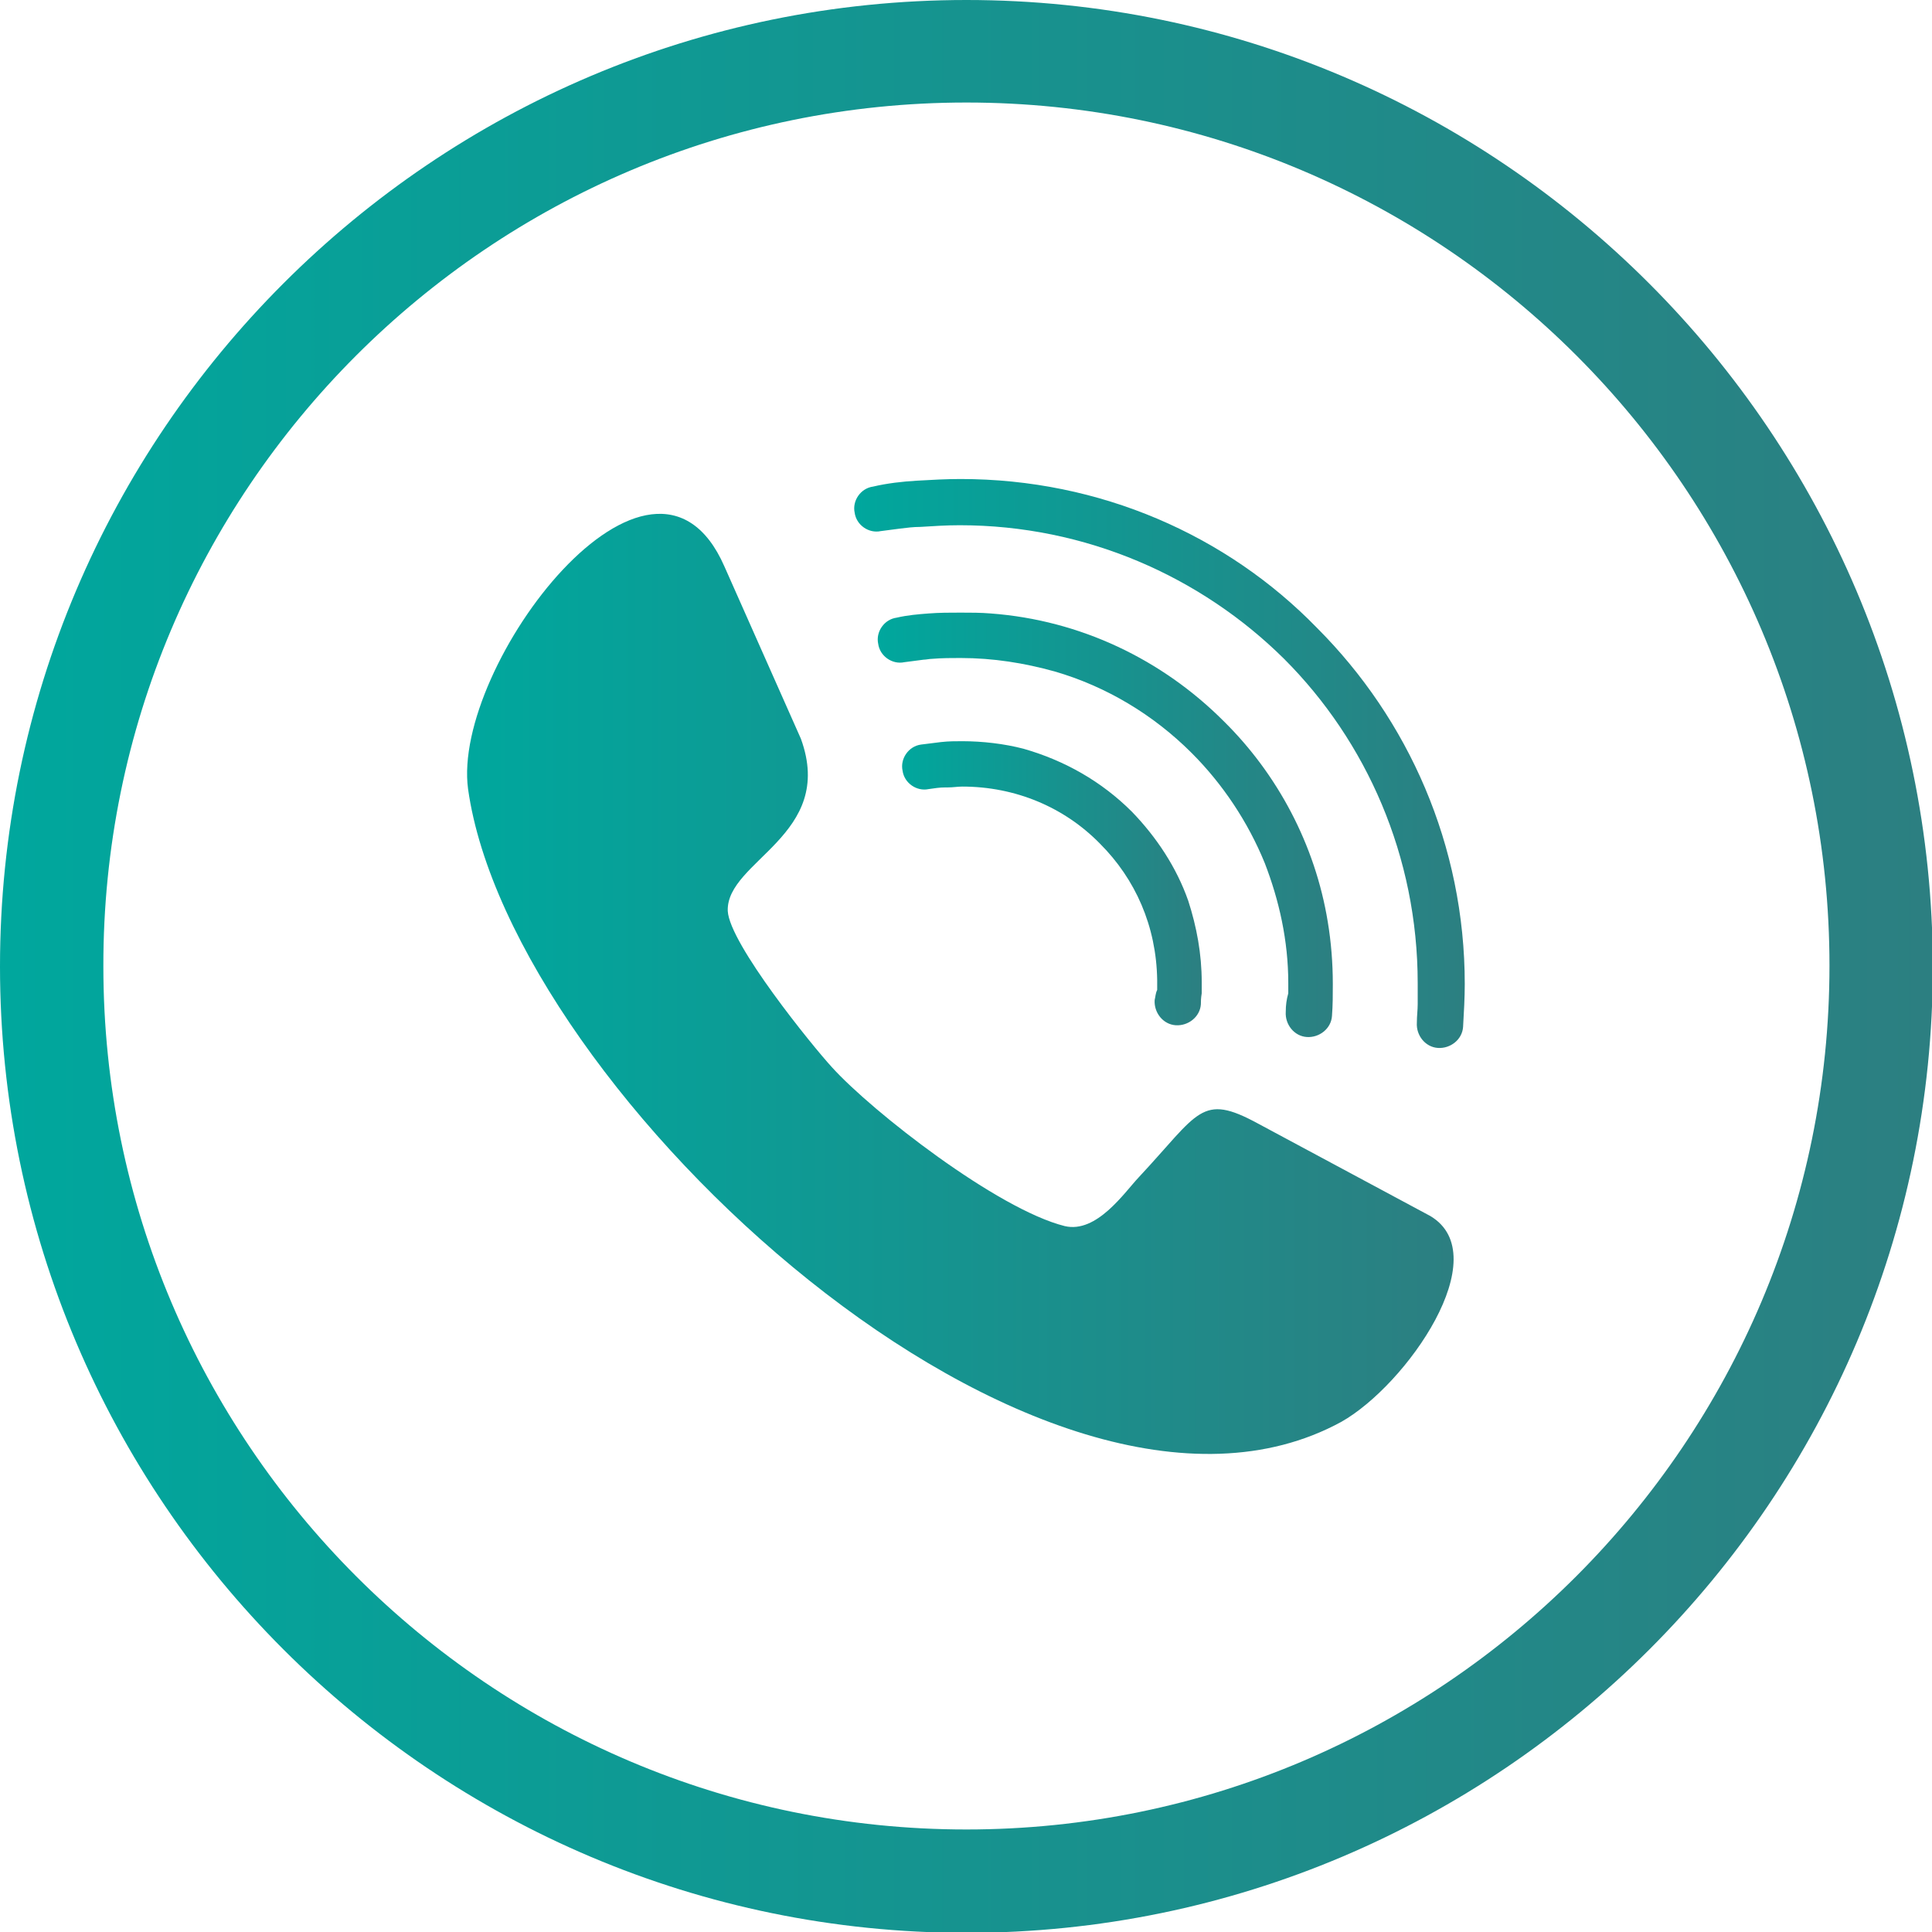
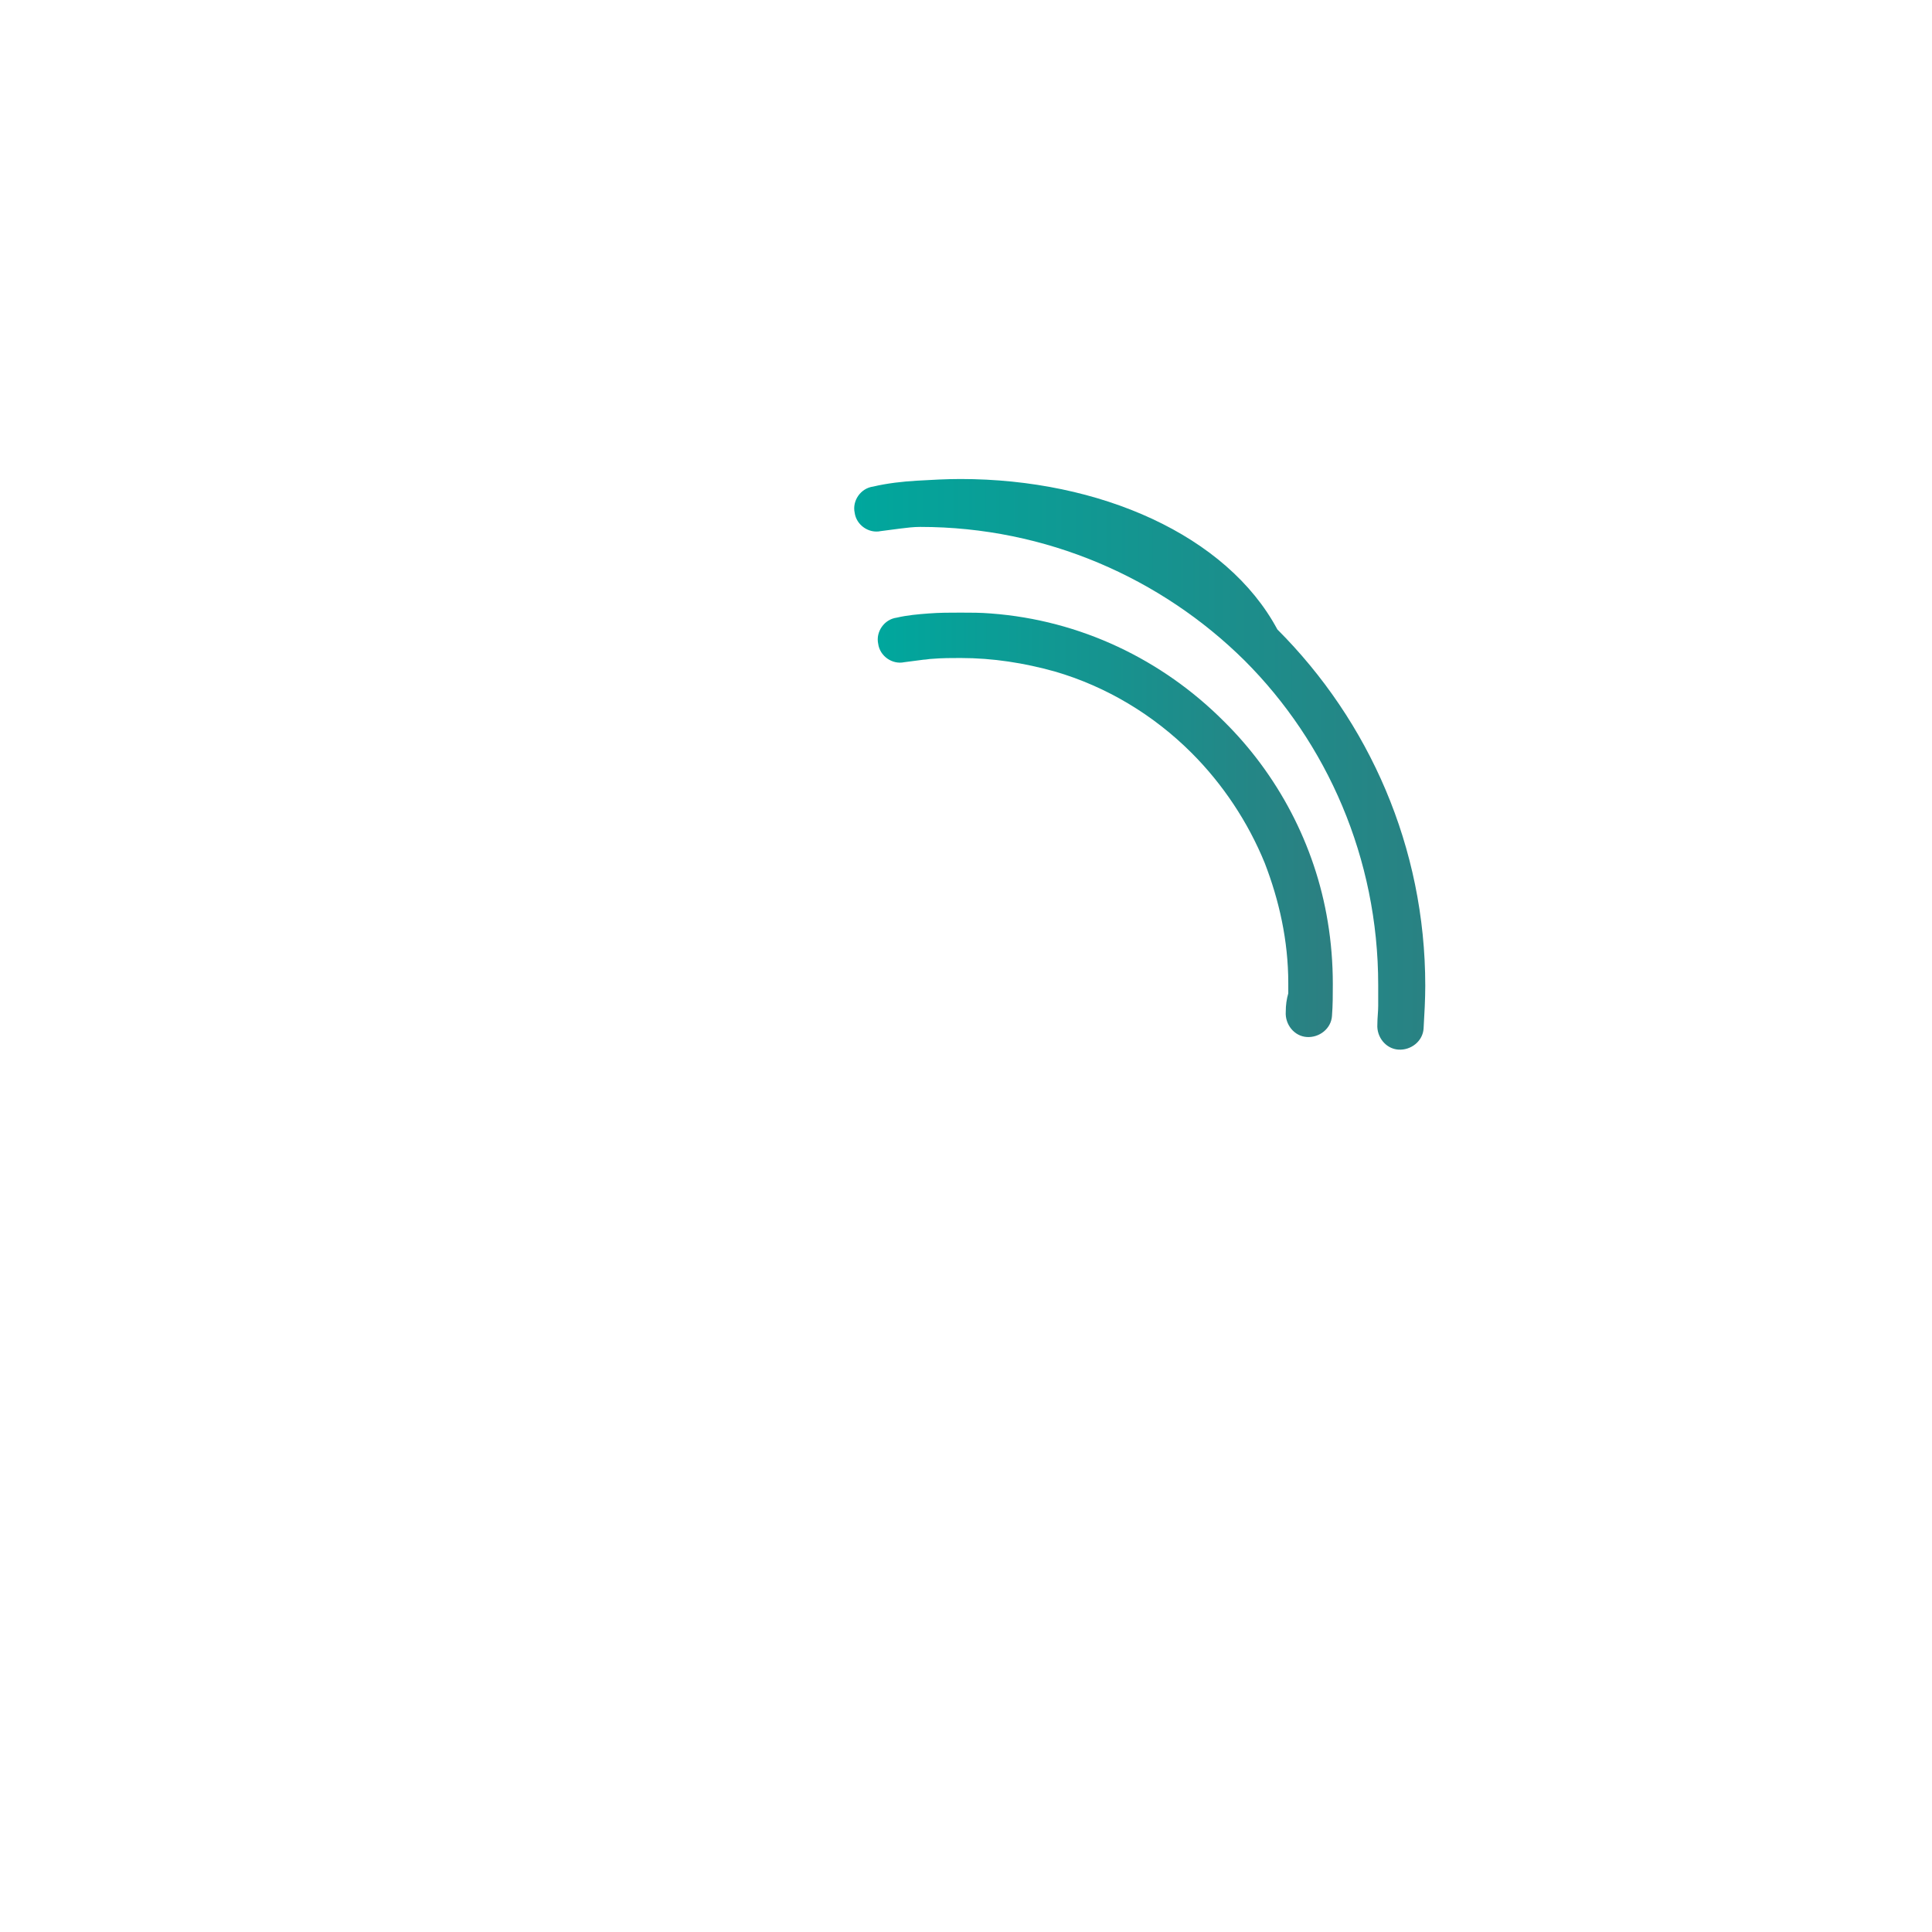
<svg xmlns="http://www.w3.org/2000/svg" version="1.1" id="Layer_1" x="0px" y="0px" viewBox="0 0 229.9 229.9" style="enable-background:new 0 0 229.9 229.9;" xml:space="preserve">
  <style type="text/css">
	.st0{fill:url(#SVGID_1_);}
	.st1{fill:url(#SVGID_2_);}
	.st2{fill:url(#SVGID_3_);}
	.st3{fill:url(#SVGID_4_);}
	.st4{fill:url(#SVGID_5_);}
</style>
  <linearGradient id="SVGID_1_" gradientUnits="userSpaceOnUse" x1="0" y1="117" x2="230" y2="117" gradientTransform="matrix(1 0 0 -1 0 232)">
    <stop offset="0" style="stop-color:#00A79D" />
    <stop offset="1" style="stop-color:#2C7F81" />
  </linearGradient>
-   <path class="st0" d="M115,0C51.6,0,0,51.6,0,115s51.6,115,115,115s115-51.6,115-115C229.9,51.6,178.4,0,115,0z M115,217.7  c-56.7,0-102.7-46.1-102.7-102.7C12.2,58.3,58.3,12.2,115,12.2s102.7,46.1,102.7,102.7C217.7,171.6,171.6,217.7,115,217.7z" />
  <g>
    <linearGradient id="SVGID_2_" gradientUnits="userSpaceOnUse" x1="107.299" y1="105.127" x2="143.068" y2="105.127">
      <stop offset="0" style="stop-color:#00A79D" />
      <stop offset="1" style="stop-color:#2C7F81" />
    </linearGradient>
-     <path class="st1" d="M137.4,119c-0.1,1.5,1,2.9,2.5,3c1.5,0.1,2.9-1,3-2.5c0-0.3,0-0.7,0.1-1.3c0-0.6,0-0.9,0-1.3   c0-3.4-0.6-6.6-1.6-9.7c-1.4-4-3.8-7.6-6.7-10.6c-3.6-3.6-8-6.1-12.9-7.5c-2.3-0.6-4.9-0.9-7.3-0.9c-0.8,0-1.6,0-2.5,0.1   c-0.8,0.1-1.6,0.2-2.4,0.3c-1.5,0.2-2.5,1.7-2.2,3.1c0.2,1.5,1.7,2.5,3.1,2.2c0.7-0.1,1.3-0.2,2-0.2c0.1,0,0.2,0,0.3,0   c0.6,0,1.2-0.1,1.7-0.1c6.4,0,12.2,2.5,16.4,6.8c4.2,4.2,6.7,9.8,6.8,16.2v0.2c0,0.5,0,0.8,0,1C137.5,118.2,137.5,118.6,137.4,119z   " />
    <linearGradient id="SVGID_3_" gradientUnits="userSpaceOnUse" x1="104.526" y1="98.137" x2="158.666" y2="98.137">
      <stop offset="0" style="stop-color:#00A79D" />
      <stop offset="1" style="stop-color:#2C7F81" />
    </linearGradient>
    <path class="st2" d="M153,120.4c-0.1,1.5,1,2.9,2.5,3s2.9-1,3-2.5c0.1-1.3,0.1-2.5,0.1-3.8c0-2.5-0.2-5-0.6-7.4   c-1.5-9.2-6-17.6-12.4-23.9c-7.3-7.3-17-12-27.7-12.8c-1.2-0.1-2.4-0.1-3.6-0.1c-1.3,0-2.5,0-3.8,0.1c-1.3,0.1-2.5,0.2-3.8,0.5   c-1.5,0.2-2.5,1.7-2.2,3.1c0.2,1.5,1.7,2.5,3.1,2.2c0.8-0.1,1.5-0.2,2.3-0.3c0.3,0,0.7-0.1,1-0.1c1.2-0.1,2.3-0.1,3.4-0.1   c3.9,0,7.6,0.6,11.2,1.6c6.2,1.8,11.8,5.2,16.3,9.7c3.7,3.7,6.7,8.2,8.7,13.1c1.7,4.4,2.8,9.2,2.8,14.3c0,0.3,0,0.8,0,1.2   C153.1,118.9,153,119.6,153,120.4z" />
    <linearGradient id="SVGID_4_" gradientUnits="userSpaceOnUse" x1="101.637" y1="90.858" x2="174.495" y2="90.858">
      <stop offset="0" style="stop-color:#00A79D" />
      <stop offset="1" style="stop-color:#2C7F81" />
    </linearGradient>
-     <path class="st3" d="M114.3,57c-1.7,0-3.5,0.1-5.2,0.2c-1.7,0.1-3.5,0.3-5.2,0.7c-1.5,0.2-2.5,1.7-2.2,3.1c0.2,1.5,1.7,2.5,3.1,2.2   c0.8-0.1,1.5-0.2,2.3-0.3s1.6-0.2,2.4-0.2c1.6-0.1,3.1-0.2,4.7-0.2c15,0,28.7,6.1,38.6,15.9c9.8,9.8,15.9,23.5,15.9,38.6   c0,0.8,0,1.7,0,2.5c0,0.7-0.1,1.4-0.1,2.2c-0.1,1.5,1,2.9,2.5,3c1.5,0.1,2.9-1,3-2.5c0.1-1.7,0.2-3.5,0.2-5.1   c0-16.5-6.7-31.5-17.6-42.4C146,63.7,130.9,57,114.3,57z" />
+     <path class="st3" d="M114.3,57c-1.7,0-3.5,0.1-5.2,0.2c-1.7,0.1-3.5,0.3-5.2,0.7c-1.5,0.2-2.5,1.7-2.2,3.1c0.2,1.5,1.7,2.5,3.1,2.2   c0.8-0.1,1.5-0.2,2.3-0.3s1.6-0.2,2.4-0.2c15,0,28.7,6.1,38.6,15.9c9.8,9.8,15.9,23.5,15.9,38.6   c0,0.8,0,1.7,0,2.5c0,0.7-0.1,1.4-0.1,2.2c-0.1,1.5,1,2.9,2.5,3c1.5,0.1,2.9-1,3-2.5c0.1-1.7,0.2-3.5,0.2-5.1   c0-16.5-6.7-31.5-17.6-42.4C146,63.7,130.9,57,114.3,57z" />
    <linearGradient id="SVGID_5_" gradientUnits="userSpaceOnUse" x1="55.605" y1="117.062" x2="172.979" y2="117.062">
      <stop offset="0" style="stop-color:#00A79D" />
      <stop offset="1" style="stop-color:#2C7F81" />
    </linearGradient>
-     <path class="st4" d="M170.2,144.7l-20.5-11c-6.8-3.7-7-1.3-14.2,6.4c-1.7,1.8-5,6.7-8.8,5.8c-8-2-22.9-13.6-27.7-18.9   c-2.3-2.5-12.2-14.7-12.4-18.6c-0.2-6,12.9-9,8.7-20.5l-9.1-20.5c-8.6-19.6-32.5,11.8-30.5,26.5c5.1,36.2,68.5,94.6,103.9,75.3   C167.4,164.8,178.1,149.4,170.2,144.7z" />
  </g>
</svg>